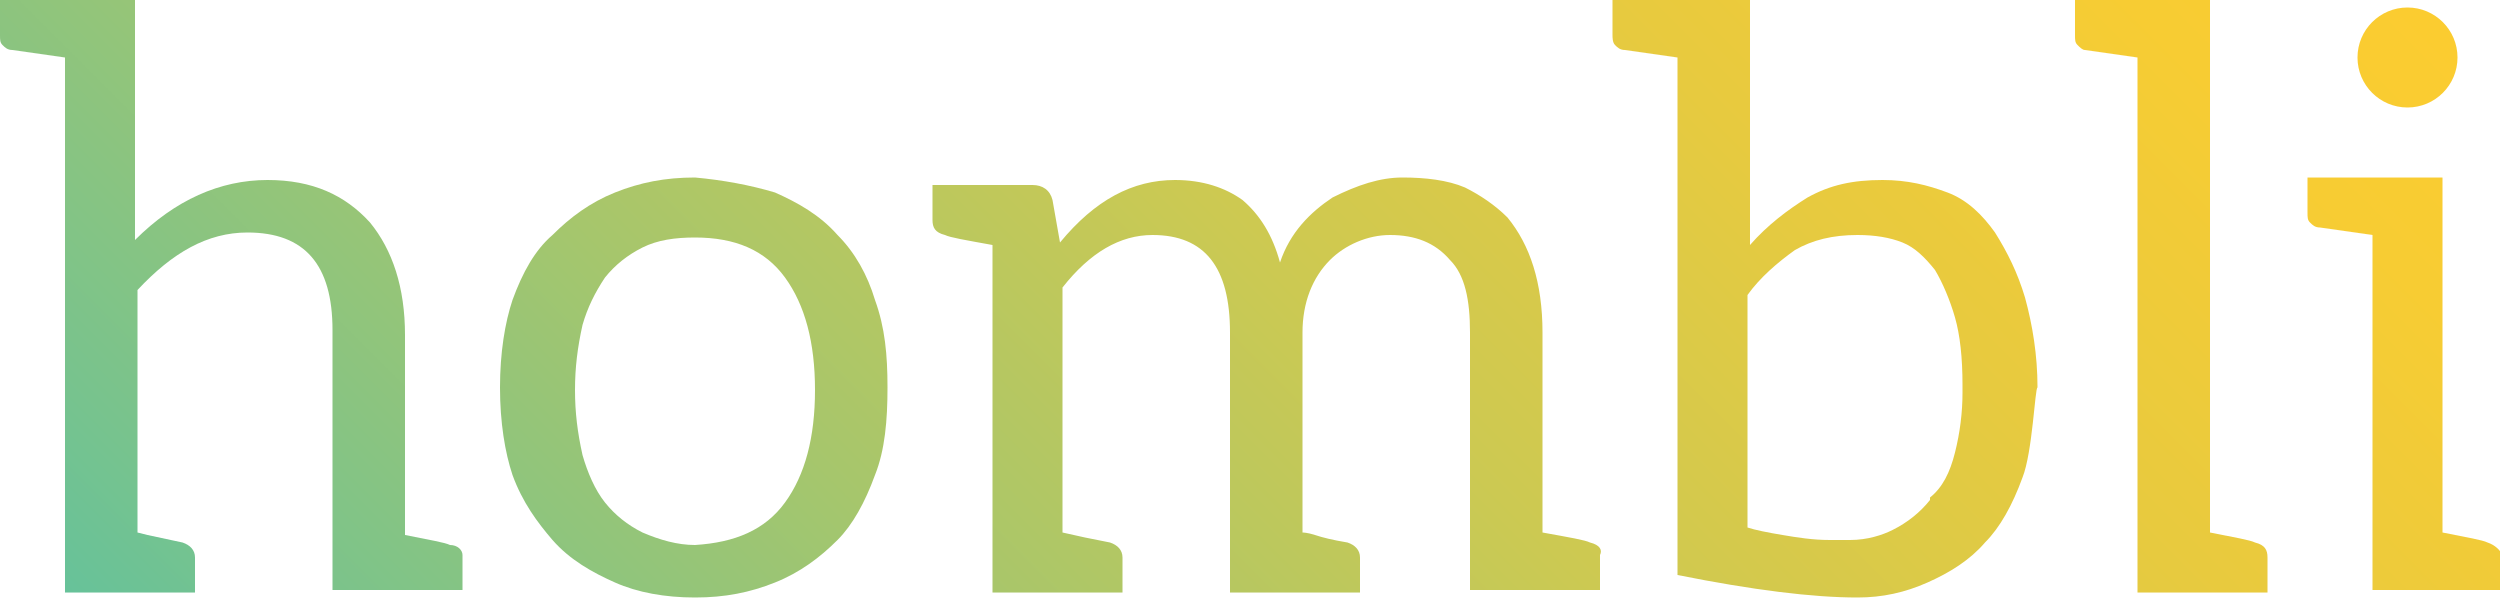
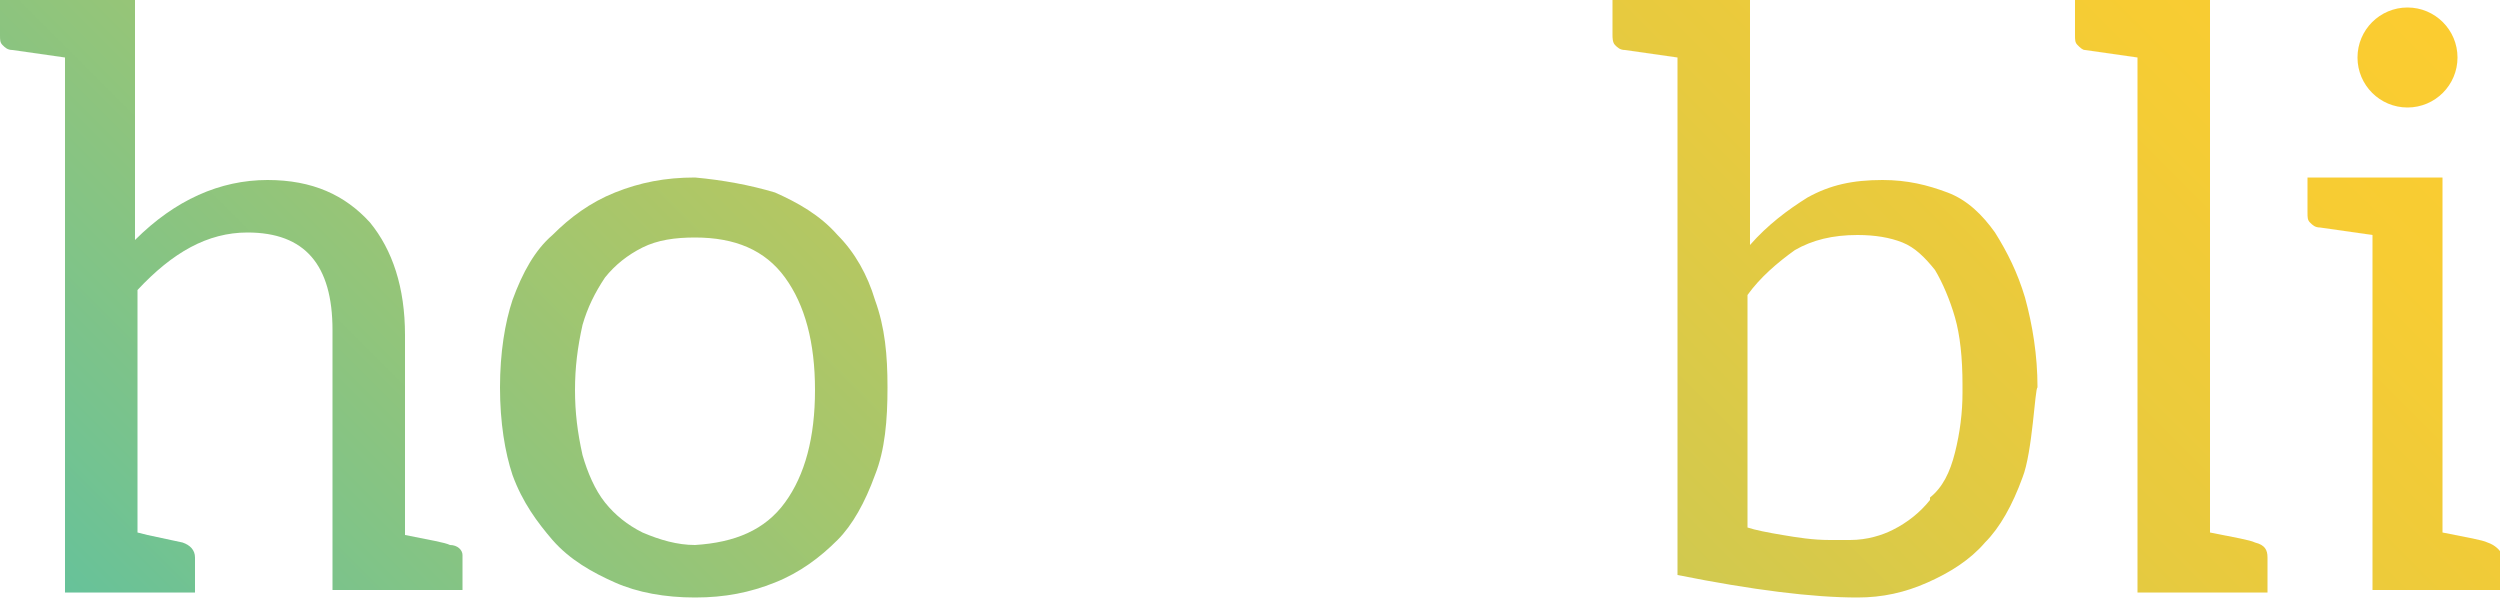
<svg xmlns="http://www.w3.org/2000/svg" xmlns:xlink="http://www.w3.org/1999/xlink" version="1.1" id="Layer_1" x="0px" y="0px" viewBox="0 0 100 24" style="enable-background:new 0 0 100 24;" xml:space="preserve">
  <style type="text/css">
	.st0{clip-path:url(#SVGID_2_);fill:url(#SVGID_3_);}
	.st1{clip-path:url(#SVGID_5_);fill:url(#SVGID_6_);}
	.st2{clip-path:url(#SVGID_8_);fill:url(#SVGID_9_);}
	.st3{clip-path:url(#SVGID_11_);fill:url(#SVGID_12_);}
	.st4{clip-path:url(#SVGID_14_);fill:url(#SVGID_15_);}
	.st5{clip-path:url(#SVGID_17_);fill:url(#SVGID_18_);}
	.st6{clip-path:url(#SVGID_20_);fill:url(#SVGID_21_);}
</style>
  <g>
    <g>
      <defs>
        <path id="SVGID_1_" d="M31,7.7c0.9,0.4,1.8,0.9,2.5,1.7c0.7,0.7,1.2,1.6,1.5,2.6c0.4,1.1,0.5,2.2,0.5,3.5S35.4,18,35,19     c-0.4,1.1-0.9,2-1.5,2.6c-0.7,0.7-1.5,1.3-2.5,1.7c-1,0.4-2,0.6-3.2,0.6c-1.2,0-2.3-0.2-3.2-0.6c-0.9-0.4-1.8-0.9-2.5-1.7     c-0.6-0.7-1.2-1.5-1.6-2.6c-0.3-0.9-0.5-2.1-0.5-3.5s0.2-2.6,0.5-3.5c0.4-1.1,0.9-2,1.6-2.6c0.7-0.7,1.5-1.3,2.5-1.7     c1-0.4,2-0.6,3.2-0.6C28.9,7.2,30,7.4,31,7.7z M31.4,20.1c0.8-1.1,1.2-2.6,1.2-4.5c0-1.9-0.4-3.4-1.2-4.5c-0.8-1.1-2-1.6-3.6-1.6     c-0.8,0-1.5,0.1-2.1,0.4c-0.6,0.3-1.1,0.7-1.5,1.2c-0.4,0.6-0.7,1.2-0.9,1.9c-0.2,0.9-0.3,1.7-0.3,2.6c0,0.9,0.1,1.7,0.3,2.6     c0.2,0.7,0.5,1.4,0.9,1.9c0.4,0.5,0.9,0.9,1.5,1.2c0.7,0.3,1.4,0.5,2.1,0.5C29.4,21.7,30.6,21.2,31.4,20.1z" />
      </defs>
      <clipPath id="SVGID_2_">
        <use xlink:href="#SVGID_1_" style="overflow:visible;" />
      </clipPath>
      <linearGradient id="SVGID_3_" gradientUnits="userSpaceOnUse" x1="18.326" y1="43.317" x2="81.537" y2="-19.893">
        <stop offset="0" style="stop-color:#5FC19F" />
        <stop offset="9.632498e-02" style="stop-color:#77C38E" />
        <stop offset="0.311" style="stop-color:#A6C66C" />
        <stop offset="0.516" style="stop-color:#CCC952" />
        <stop offset="0.705" style="stop-color:#E7CA3F" />
        <stop offset="0.872" style="stop-color:#F7CC33" />
        <stop offset="1" style="stop-color:#FDCC2F" />
      </linearGradient>
      <rect x="-0.7" y="-0.9" class="st0" width="101.2" height="25.2" />
    </g>
    <g>
      <defs>
        <path id="SVGID_4_" d="M80.9,19.1c-0.4,1.1-0.9,2-1.5,2.6c-0.6,0.7-1.4,1.2-2.3,1.6c-0.9,0.4-1.8,0.6-2.8,0.6     c-1.8,0-4.2-0.3-7.2-0.9V2.3l-0.7-0.1L65,2c-0.2,0-0.3-0.1-0.4-0.2c-0.1-0.1-0.1-0.3-0.1-0.4V0H70v9.8c0.7-0.8,1.5-1.4,2.3-1.9     c0.9-0.5,1.8-0.7,3-0.7c1,0,1.8,0.2,2.6,0.5c0.8,0.3,1.4,0.9,1.9,1.6c0.5,0.8,0.9,1.6,1.2,2.6c0.3,1.1,0.5,2.3,0.5,3.6     C81.4,15.5,81.3,18.1,80.9,19.1z M78.2,18.1c0.2-0.8,0.3-1.6,0.3-2.4v-0.3c0-1.1-0.1-2-0.3-2.7c-0.2-0.7-0.5-1.4-0.8-1.9     c-0.4-0.5-0.8-0.9-1.3-1.1c-0.5-0.2-1.1-0.3-1.8-0.3c-1,0-1.8,0.2-2.5,0.6c-0.7,0.5-1.4,1.1-1.9,1.8v9.3c0.3,0.1,0.8,0.2,1.4,0.3     c0.6,0.1,1.2,0.2,1.9,0.2H74c0.7,0,1.3-0.2,1.7-0.4c0.6-0.3,1.1-0.7,1.5-1.2l0-0.1C77.7,19.5,78,18.9,78.2,18.1z" />
      </defs>
      <clipPath id="SVGID_5_">
        <use xlink:href="#SVGID_4_" style="overflow:visible;" />
      </clipPath>
      <linearGradient id="SVGID_6_" gradientUnits="userSpaceOnUse" x1="18.326" y1="43.317" x2="81.537" y2="-19.893">
        <stop offset="0" style="stop-color:#5FC19F" />
        <stop offset="9.632498e-02" style="stop-color:#77C38E" />
        <stop offset="0.311" style="stop-color:#A6C66C" />
        <stop offset="0.516" style="stop-color:#CCC952" />
        <stop offset="0.705" style="stop-color:#E7CA3F" />
        <stop offset="0.872" style="stop-color:#F7CC33" />
        <stop offset="1" style="stop-color:#FDCC2F" />
      </linearGradient>
      <rect x="-0.7" y="-0.9" class="st1" width="101.2" height="25.2" />
    </g>
    <g>
      <defs>
        <path id="SVGID_7_" d="M18,21.8c-0.2-0.1-0.8-0.2-1.8-0.4v-8c0-1.9-0.5-3.4-1.4-4.5c-1-1.1-2.3-1.7-4.1-1.7C8.8,7.2,7,8,5.4,9.6     l0-9.6H0v1.4c0,0.2,0,0.3,0.1,0.4C0.2,1.9,0.3,2,0.5,2l1.4,0.2l0.7,0.1l0,21.4h5.2v-1.4c0-0.3-0.2-0.5-0.5-0.6l-1.4-0.3l-0.4-0.1     v-9.7c1.4-1.5,2.8-2.3,4.4-2.3c2.3,0,3.4,1.3,3.4,3.9v10.4h5.2v-1.4C18.5,22,18.3,21.8,18,21.8z" />
      </defs>
      <clipPath id="SVGID_8_">
        <use xlink:href="#SVGID_7_" style="overflow:visible;" />
      </clipPath>
      <linearGradient id="SVGID_9_" gradientUnits="userSpaceOnUse" x1="18.326" y1="43.317" x2="81.537" y2="-19.893">
        <stop offset="0" style="stop-color:#5FC19F" />
        <stop offset="9.632498e-02" style="stop-color:#77C38E" />
        <stop offset="0.311" style="stop-color:#A6C66C" />
        <stop offset="0.516" style="stop-color:#CCC952" />
        <stop offset="0.705" style="stop-color:#E7CA3F" />
        <stop offset="0.872" style="stop-color:#F7CC33" />
        <stop offset="1" style="stop-color:#FDCC2F" />
      </linearGradient>
      <rect x="-0.7" y="-0.9" class="st2" width="101.2" height="25.2" />
    </g>
    <g>
      <defs>
-         <path id="SVGID_10_" d="M63.6,21.7c-0.2-0.1-0.8-0.2-1.9-0.4v-8c0-2-0.5-3.5-1.4-4.6c-0.5-0.5-1.1-0.9-1.7-1.2     c-0.7-0.3-1.6-0.4-2.5-0.4c-0.9,0-1.8,0.3-2.8,0.8c-0.9,0.6-1.7,1.4-2.1,2.6c-0.3-1.1-0.8-1.9-1.5-2.5C49,7.5,48.1,7.2,47,7.2     c-1.7,0-3.2,0.8-4.6,2.5v0L42.1,8c-0.1-0.4-0.4-0.6-0.8-0.6h-4v1.4c0,0.3,0.1,0.5,0.5,0.6c0.2,0.1,0.8,0.2,1.9,0.4v13.9h5.2v-1.4     c0-0.3-0.2-0.5-0.5-0.6l-1-0.2l-0.9-0.2v-9.8c1.1-1.4,2.3-2.1,3.6-2.1c2.1,0,3.1,1.3,3.1,3.9v10.4h5.2v-1.4     c0-0.3-0.2-0.5-0.5-0.6c-0.6-0.1-1-0.2-1.3-0.3c-0.3-0.1-0.5-0.1-0.5-0.1v-8c0-1.2,0.4-2.2,1.1-2.9c0.6-0.6,1.5-1,2.4-1     c1,0,1.8,0.3,2.4,1c0.6,0.6,0.8,1.6,0.8,2.9v10.3h5.2v-1.4C64.1,22,64,21.8,63.6,21.7z" />
-       </defs>
+         </defs>
      <clipPath id="SVGID_11_">
        <use xlink:href="#SVGID_10_" style="overflow:visible;" />
      </clipPath>
      <linearGradient id="SVGID_12_" gradientUnits="userSpaceOnUse" x1="18.326" y1="43.317" x2="81.537" y2="-19.893">
        <stop offset="0" style="stop-color:#5FC19F" />
        <stop offset="9.632498e-02" style="stop-color:#77C38E" />
        <stop offset="0.311" style="stop-color:#A6C66C" />
        <stop offset="0.516" style="stop-color:#CCC952" />
        <stop offset="0.705" style="stop-color:#E7CA3F" />
        <stop offset="0.872" style="stop-color:#F7CC33" />
        <stop offset="1" style="stop-color:#FDCC2F" />
      </linearGradient>
-       <rect x="-0.7" y="-0.9" class="st3" width="101.2" height="25.2" />
    </g>
    <g>
      <defs>
        <path id="SVGID_13_" d="M90.2,21.7c-0.2-0.1-0.8-0.2-1.8-0.4l0-21.3H83v1.4c0,0.2,0,0.3,0.1,0.4C83.2,1.9,83.3,2,83.4,2l1.4,0.2     l0.7,0.1l0,21.4h5.2v-1.4C90.7,22,90.6,21.8,90.2,21.7z" />
      </defs>
      <clipPath id="SVGID_14_">
        <use xlink:href="#SVGID_13_" style="overflow:visible;" />
      </clipPath>
      <linearGradient id="SVGID_15_" gradientUnits="userSpaceOnUse" x1="18.326" y1="43.317" x2="81.537" y2="-19.893">
        <stop offset="0" style="stop-color:#5FC19F" />
        <stop offset="9.632498e-02" style="stop-color:#77C38E" />
        <stop offset="0.311" style="stop-color:#A6C66C" />
        <stop offset="0.516" style="stop-color:#CCC952" />
        <stop offset="0.705" style="stop-color:#E7CA3F" />
        <stop offset="0.872" style="stop-color:#F7CC33" />
        <stop offset="1" style="stop-color:#FDCC2F" />
      </linearGradient>
      <rect x="-0.7" y="-0.9" class="st4" width="101.2" height="25.2" />
    </g>
    <g>
      <defs>
        <path id="SVGID_16_" d="M99.5,21.7c-0.2-0.1-0.8-0.2-1.8-0.4l0-14.2h-5.4v1.4c0,0.2,0,0.3,0.1,0.4c0.1,0.1,0.2,0.2,0.4,0.2     l1.4,0.2l0.7,0.1l0,14.2h5.2v-1.4C100,22,99.8,21.8,99.5,21.7z" />
      </defs>
      <clipPath id="SVGID_17_">
        <use xlink:href="#SVGID_16_" style="overflow:visible;" />
      </clipPath>
      <linearGradient id="SVGID_18_" gradientUnits="userSpaceOnUse" x1="18.326" y1="43.317" x2="81.537" y2="-19.893">
        <stop offset="0" style="stop-color:#5FC19F" />
        <stop offset="9.632498e-02" style="stop-color:#77C38E" />
        <stop offset="0.311" style="stop-color:#A6C66C" />
        <stop offset="0.516" style="stop-color:#CCC952" />
        <stop offset="0.705" style="stop-color:#E7CA3F" />
        <stop offset="0.872" style="stop-color:#F7CC33" />
        <stop offset="1" style="stop-color:#FDCC2F" />
      </linearGradient>
      <rect x="-0.7" y="-0.9" class="st5" width="101.2" height="25.2" />
    </g>
    <g>
      <defs>
        <circle id="SVGID_19_" cx="96.3" cy="2.3" r="2" />
      </defs>
      <clipPath id="SVGID_20_">
        <use xlink:href="#SVGID_19_" style="overflow:visible;" />
      </clipPath>
      <linearGradient id="SVGID_21_" gradientUnits="userSpaceOnUse" x1="18.326" y1="43.317" x2="81.537" y2="-19.893">
        <stop offset="0" style="stop-color:#5FC19F" />
        <stop offset="9.632498e-02" style="stop-color:#77C38E" />
        <stop offset="0.311" style="stop-color:#A6C66C" />
        <stop offset="0.516" style="stop-color:#CCC952" />
        <stop offset="0.705" style="stop-color:#E7CA3F" />
        <stop offset="0.872" style="stop-color:#F7CC33" />
        <stop offset="1" style="stop-color:#FDCC2F" />
      </linearGradient>
      <rect x="-0.7" y="-0.9" class="st6" width="101.2" height="25.2" />
    </g>
  </g>
</svg>